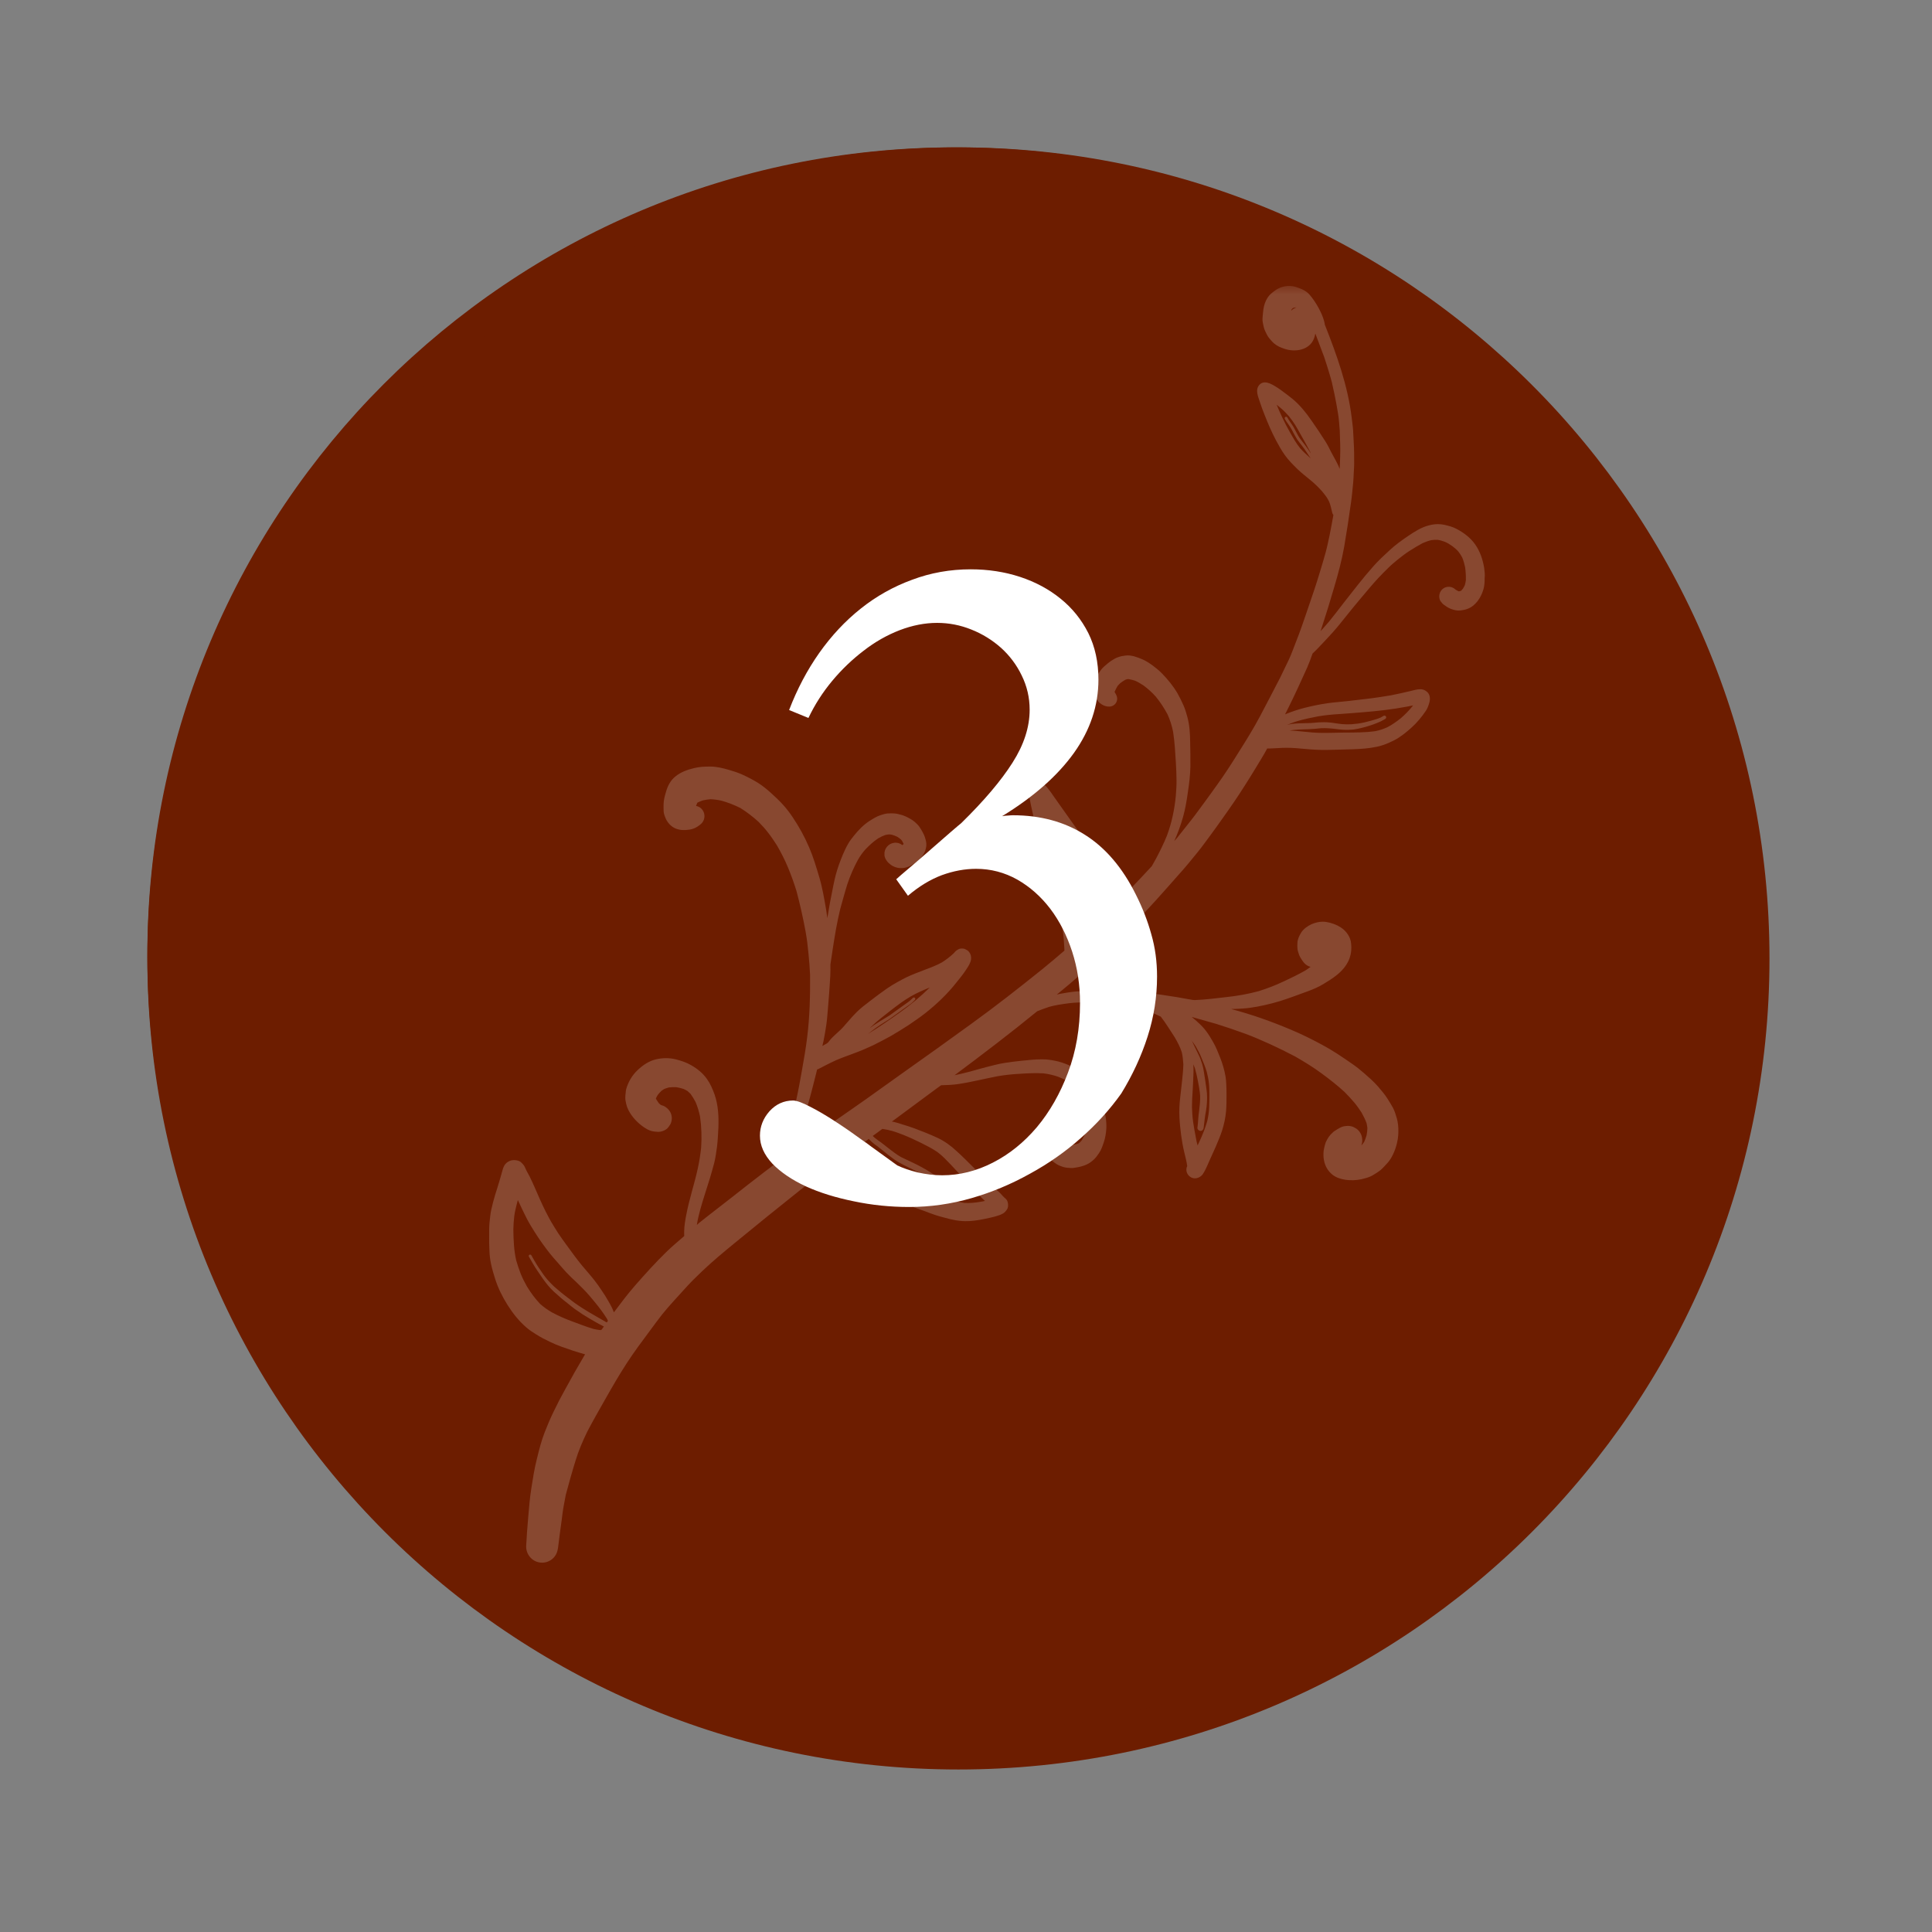
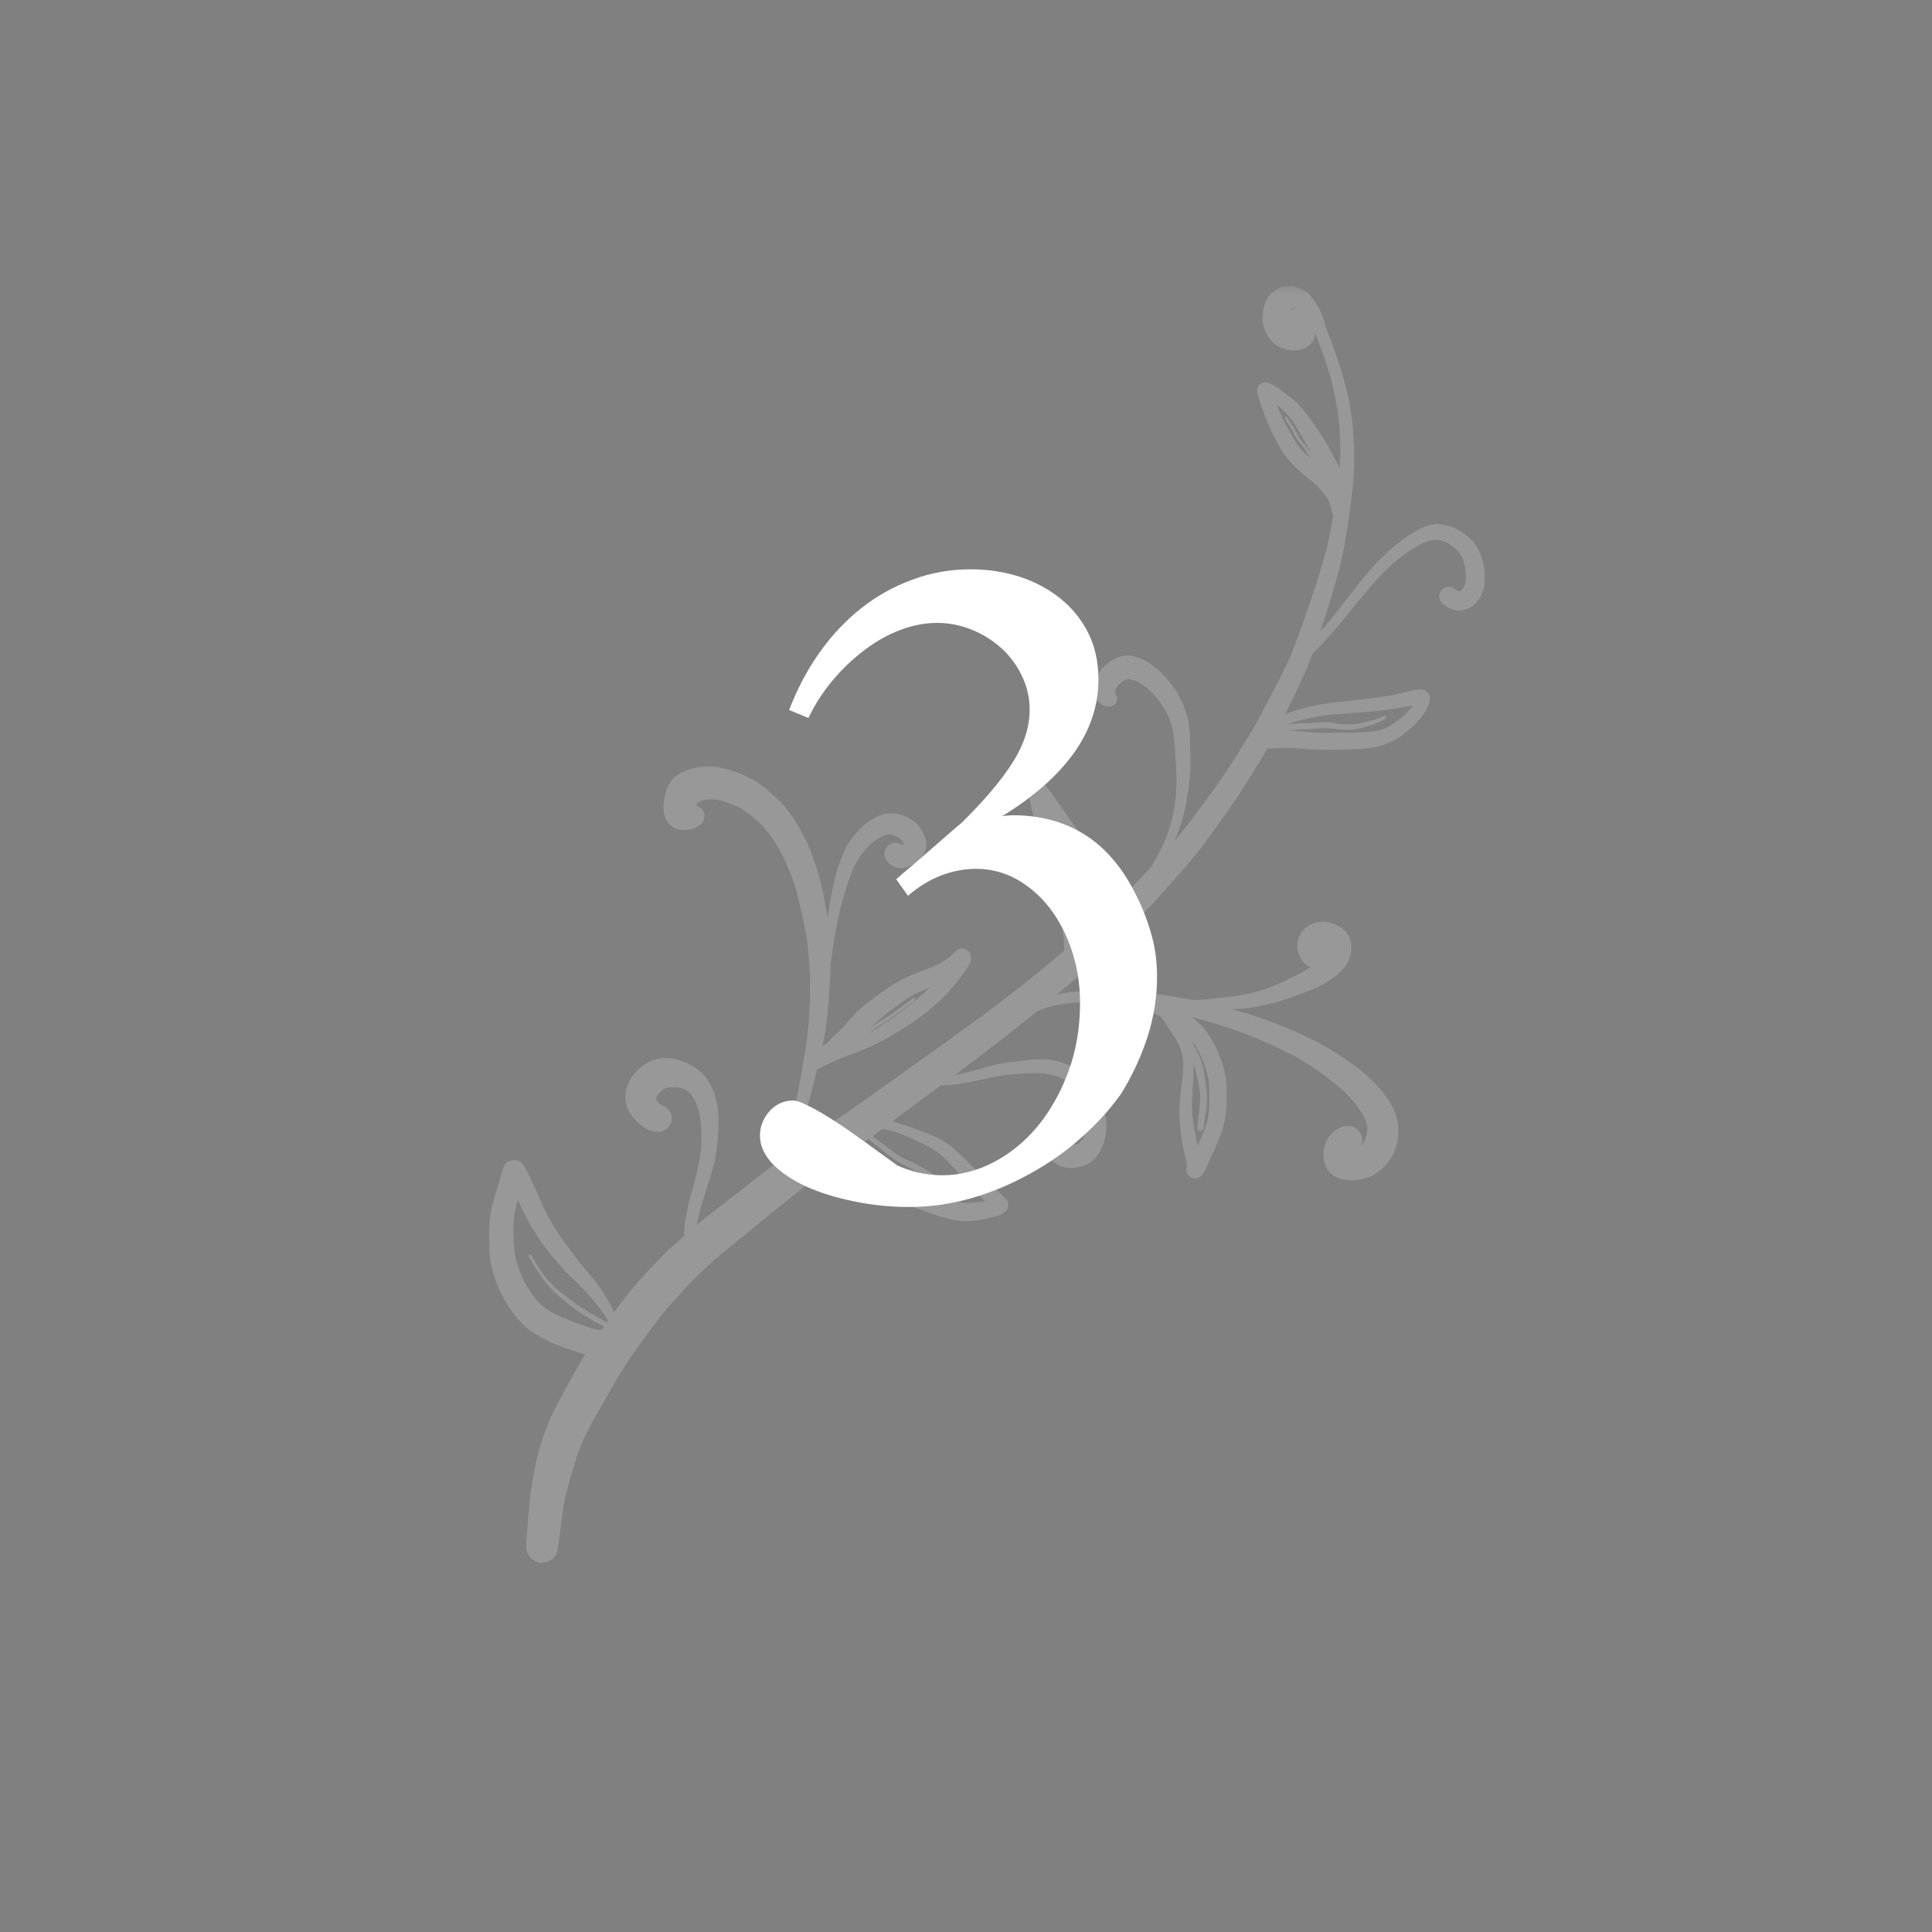
<svg xmlns="http://www.w3.org/2000/svg" width="127" zoomAndPan="magnify" viewBox="0 0 95.25 95.25" height="127" preserveAspectRatio="xMidYMid meet" version="1.2">
  <rect x="0" y="0" width="95.25" height="95.25" fill="#808080" stroke="none" />
  <defs>
    <clipPath id="3667cbe949">
-       <path d="M 7.266 7.266 L 87.238 7.266 L 87.238 87.238 L 7.266 87.238 Z M 7.266 7.266 " />
-     </clipPath>
+       </clipPath>
    <clipPath id="ae4b95a23f">
      <path d="M 47.254 7.266 C 25.168 7.266 7.266 25.168 7.266 47.254 C 7.266 69.336 25.168 87.238 47.254 87.238 C 69.336 87.238 87.238 69.336 87.238 47.254 C 87.238 25.168 69.336 7.266 47.254 7.266 Z M 47.254 7.266 " />
    </clipPath>
    <clipPath id="8f09462f3d">
-       <path d="M 7.266 7.266 L 86.891 7.266 L 86.891 86.891 L 7.266 86.891 Z M 7.266 7.266 " />
-     </clipPath>
+       </clipPath>
    <clipPath id="9799729524">
      <path d="M 47.078 7.266 C 25.09 7.266 7.266 25.09 7.266 47.078 C 7.266 69.066 25.09 86.891 47.078 86.891 C 69.066 86.891 86.891 69.066 86.891 47.078 C 86.891 25.09 69.066 7.266 47.078 7.266 Z M 47.078 7.266 " />
    </clipPath>
    <filter x="0%" y="0%" width="100%" filterUnits="objectBoundingBox" id="573d6a834b" height="100%">
      <feColorMatrix values="0 0 0 0 1 0 0 0 0 1 0 0 0 0 1 0 0 0 1 0" type="matrix" in="SourceGraphic" />
    </filter>
    <clipPath id="ca48ff8163">
      <path d="M 1.109 0.098 L 50.223 0.098 L 50.223 63.152 L 1.109 63.152 Z M 1.109 0.098 " />
    </clipPath>
    <clipPath id="6c5b310a16">
      <rect x="0" width="51" y="0" height="64" />
    </clipPath>
  </defs>
  <g id="b301d6e08a">
    <g clip-rule="nonzero" clip-path="url(#3667cbe949)">
      <g clip-rule="nonzero" clip-path="url(#ae4b95a23f)">
        <path style=" stroke:none;fill-rule:nonzero;fill:#6d1d00;fill-opacity:1;" d="M 7.266 7.266 L 87.238 7.266 L 87.238 87.238 L 7.266 87.238 Z M 7.266 7.266 " />
      </g>
    </g>
    <g clip-rule="nonzero" clip-path="url(#8f09462f3d)">
      <g clip-rule="nonzero" clip-path="url(#9799729524)">
-         <path style="fill:none;stroke-width:4;stroke-linecap:butt;stroke-linejoin:miter;stroke:#6d1d00;stroke-opacity:1;stroke-miterlimit:4;" d="M 53.726 -0.002 C 24.052 -0.002 -0.002 24.052 -0.002 53.726 C -0.002 83.4 24.052 107.454 53.726 107.454 C 83.4 107.454 107.454 83.4 107.454 53.726 C 107.454 24.052 83.4 -0.002 53.726 -0.002 Z M 53.726 -0.002 " transform="matrix(0.741,0,0,0.741,7.267,7.267)" />
-       </g>
+         </g>
    </g>
    <g style="fill:#ffffff;fill-opacity:1;">
      <g transform="translate(35.263, 58.787)">
        <path style="stroke:none" d="M 21.781 -10.641 C 21.781 -9.641 21.625 -8.648 21.312 -7.672 C 21 -6.703 20.566 -5.77 20.016 -4.875 C 19.461 -4.094 18.801 -3.363 18.031 -2.688 C 17.27 -2.008 16.43 -1.422 15.516 -0.922 C 14.598 -0.41 13.641 -0.008 12.641 0.281 C 11.641 0.57 10.613 0.719 9.562 0.719 C 8.625 0.719 7.711 0.625 6.828 0.438 C 5.941 0.258 5.156 0.016 4.469 -0.297 C 3.781 -0.617 3.227 -0.992 2.812 -1.422 C 2.406 -1.859 2.203 -2.316 2.203 -2.797 C 2.203 -3.242 2.359 -3.645 2.672 -4 C 2.992 -4.352 3.383 -4.531 3.844 -4.531 C 4.039 -4.52 4.32 -4.414 4.688 -4.219 C 5.062 -4.031 5.477 -3.785 5.938 -3.484 C 6.406 -3.18 6.898 -2.836 7.422 -2.453 C 7.953 -2.066 8.477 -1.688 9 -1.312 L 8.984 -1.328 C 9.242 -1.203 9.578 -1.086 9.984 -0.984 C 10.398 -0.891 10.801 -0.844 11.188 -0.844 C 12.039 -0.844 12.875 -1.051 13.688 -1.469 C 14.5 -1.883 15.223 -2.469 15.859 -3.219 C 16.492 -3.977 17.004 -4.875 17.391 -5.906 C 17.785 -6.945 17.984 -8.094 17.984 -9.344 C 17.984 -10.238 17.852 -11.082 17.594 -11.875 C 17.332 -12.676 16.973 -13.379 16.516 -13.984 C 16.055 -14.586 15.516 -15.066 14.891 -15.422 C 14.266 -15.773 13.586 -15.953 12.859 -15.953 C 12.305 -15.953 11.742 -15.848 11.172 -15.641 C 10.609 -15.43 10.051 -15.094 9.5 -14.625 L 8.922 -15.438 C 9.047 -15.551 9.273 -15.75 9.609 -16.031 C 9.941 -16.312 10.285 -16.609 10.641 -16.922 C 11.004 -17.234 11.328 -17.516 11.609 -17.766 C 11.898 -18.016 12.07 -18.16 12.125 -18.203 C 13.25 -19.305 14.094 -20.301 14.656 -21.188 C 15.219 -22.07 15.5 -22.941 15.5 -23.797 C 15.5 -24.398 15.367 -24.961 15.109 -25.484 C 14.859 -26.004 14.52 -26.457 14.094 -26.844 C 13.664 -27.227 13.176 -27.531 12.625 -27.75 C 12.082 -27.969 11.52 -28.078 10.938 -28.078 C 10.332 -28.078 9.719 -27.957 9.094 -27.719 C 8.469 -27.477 7.875 -27.141 7.312 -26.703 C 6.75 -26.273 6.234 -25.781 5.766 -25.219 C 5.297 -24.656 4.906 -24.047 4.594 -23.391 L 3.641 -23.781 C 4.035 -24.812 4.531 -25.75 5.125 -26.594 C 5.727 -27.445 6.41 -28.176 7.172 -28.781 C 7.941 -29.395 8.785 -29.867 9.703 -30.203 C 10.617 -30.547 11.582 -30.719 12.594 -30.719 C 13.457 -30.719 14.27 -30.594 15.031 -30.344 C 15.789 -30.094 16.457 -29.734 17.031 -29.266 C 17.602 -28.805 18.055 -28.242 18.391 -27.578 C 18.723 -26.91 18.891 -26.145 18.891 -25.281 C 18.891 -24 18.488 -22.797 17.688 -21.672 C 16.883 -20.547 15.703 -19.504 14.141 -18.547 C 14.242 -18.566 14.336 -18.578 14.422 -18.578 C 14.516 -18.586 14.598 -18.594 14.672 -18.594 C 16.035 -18.594 17.223 -18.27 18.234 -17.625 C 19.242 -16.988 20.078 -16.008 20.734 -14.688 C 21.066 -14.031 21.32 -13.375 21.5 -12.719 C 21.688 -12.07 21.781 -11.379 21.781 -10.641 Z M 21.781 -10.641 " />
      </g>
    </g>
    <g mask="url(#6c3a31ab81)" transform="matrix(1,0,0,1,23,14)">
      <g clip-path="url(#6c5b310a16)">
        <path style=" stroke:none;fill-rule:nonzero;fill:#ffffff;fill-opacity:1;" d="M 34.605 29.727 C 34.602 29.73 34.598 29.734 34.594 29.742 C 34.586 29.746 34.582 29.754 34.578 29.758 C 34.586 29.746 34.598 29.738 34.605 29.727 Z M 34.605 29.727 " />
        <g clip-rule="nonzero" clip-path="url(#ca48ff8163)">
          <path style=" stroke:none;fill-rule:nonzero;fill:#ffffff;fill-opacity:1;" d="M 50.172 14.004 C 50.105 13.59 49.973 13.191 49.73 12.844 C 49.496 12.508 49.16 12.258 48.801 12.07 C 48.617 11.973 48.414 11.922 48.215 11.875 C 48.109 11.852 48 11.84 47.895 11.84 C 47.746 11.84 47.594 11.863 47.445 11.902 C 47.07 11.996 46.734 12.215 46.414 12.43 C 46.098 12.645 45.789 12.867 45.508 13.129 C 45.227 13.387 44.945 13.648 44.695 13.934 C 44.43 14.234 44.172 14.543 43.926 14.855 C 43.691 15.156 43.457 15.453 43.223 15.75 C 42.996 16.043 42.773 16.34 42.539 16.625 C 42.398 16.797 42.25 16.953 42.105 17.117 C 42.125 17.059 42.145 16.996 42.164 16.938 C 42.383 16.273 42.586 15.609 42.781 14.938 C 42.973 14.289 43.152 13.625 43.27 12.957 C 43.395 12.227 43.508 11.492 43.609 10.758 C 43.656 10.438 43.68 10.109 43.715 9.781 C 43.73 9.621 43.734 9.461 43.742 9.297 C 43.75 9.152 43.762 9.004 43.762 8.855 C 43.762 8.488 43.762 8.125 43.738 7.762 C 43.73 7.59 43.723 7.414 43.711 7.238 C 43.699 7.023 43.664 6.812 43.641 6.598 C 43.449 5.008 42.902 3.492 42.316 2.008 C 42.309 1.957 42.301 1.902 42.285 1.848 C 42.223 1.605 42.113 1.375 41.992 1.152 C 41.871 0.934 41.727 0.719 41.562 0.527 C 41.52 0.477 41.469 0.43 41.414 0.391 C 41.262 0.273 41.094 0.219 40.914 0.156 C 40.801 0.117 40.68 0.098 40.555 0.098 C 40.32 0.098 40.086 0.168 39.887 0.305 C 39.785 0.375 39.68 0.457 39.594 0.547 C 39.457 0.695 39.363 0.902 39.316 1.098 C 39.293 1.195 39.281 1.293 39.27 1.395 C 39.262 1.5 39.246 1.609 39.242 1.715 C 39.238 1.852 39.273 1.98 39.301 2.109 C 39.328 2.25 39.402 2.379 39.465 2.508 C 39.523 2.625 39.621 2.734 39.707 2.828 C 39.742 2.863 39.773 2.898 39.812 2.93 C 39.973 3.066 40.121 3.125 40.312 3.191 C 40.836 3.379 41.555 3.27 41.777 2.699 C 41.812 2.617 41.828 2.531 41.848 2.445 C 41.996 2.836 42.145 3.227 42.289 3.617 C 42.371 3.879 42.461 4.137 42.535 4.398 C 42.578 4.551 42.629 4.703 42.664 4.855 C 42.707 5.047 42.746 5.234 42.789 5.426 C 42.859 5.742 42.91 6.059 42.965 6.379 C 43.012 6.656 43.027 6.938 43.051 7.219 C 43.059 7.457 43.066 7.695 43.074 7.934 C 43.082 8.133 43.074 8.336 43.07 8.539 C 43.066 8.73 43.059 8.922 43.047 9.117 C 43.027 9.07 43.012 9.027 42.992 8.98 C 42.887 8.746 42.754 8.527 42.633 8.297 C 42.543 8.117 42.453 7.934 42.344 7.762 C 42.125 7.414 41.895 7.074 41.66 6.738 C 41.398 6.355 41.094 5.977 40.734 5.676 C 40.551 5.527 40.363 5.387 40.172 5.246 C 40.066 5.168 39.957 5.094 39.84 5.027 C 39.703 4.945 39.527 4.852 39.363 4.852 C 39.266 4.852 39.168 4.883 39.09 4.973 C 38.863 5.219 39.035 5.57 39.121 5.84 C 39.184 6.039 39.258 6.234 39.336 6.43 C 39.508 6.867 39.691 7.301 39.914 7.719 C 40.043 7.961 40.176 8.199 40.336 8.426 C 40.516 8.684 40.746 8.91 40.969 9.129 C 41.172 9.324 41.395 9.496 41.613 9.676 C 41.816 9.84 41.996 10.02 42.172 10.215 C 42.25 10.305 42.324 10.402 42.395 10.5 C 42.41 10.527 42.43 10.559 42.449 10.586 C 42.453 10.594 42.457 10.605 42.465 10.613 C 42.488 10.652 42.508 10.695 42.531 10.738 C 42.602 10.914 42.637 11.094 42.68 11.277 C 42.688 11.32 42.711 11.355 42.738 11.391 C 42.68 11.73 42.613 12.066 42.547 12.406 C 42.484 12.695 42.426 12.98 42.348 13.266 C 42.258 13.582 42.168 13.895 42.07 14.211 C 41.891 14.809 41.691 15.395 41.488 15.984 C 41.297 16.543 41.109 17.105 40.891 17.652 C 40.773 17.945 40.672 18.25 40.535 18.535 C 40.395 18.828 40.25 19.121 40.109 19.418 C 39.781 20.051 39.453 20.684 39.121 21.312 C 38.797 21.922 38.434 22.508 38.062 23.094 C 37.723 23.641 37.371 24.188 36.992 24.711 C 36.789 24.992 36.594 25.27 36.391 25.543 C 36.168 25.84 35.953 26.148 35.723 26.438 C 35.492 26.727 35.266 27.016 35.035 27.305 C 34.988 27.359 34.938 27.414 34.891 27.469 C 35.066 27.086 35.207 26.691 35.324 26.285 C 35.438 25.879 35.508 25.461 35.566 25.043 C 35.629 24.633 35.676 24.223 35.688 23.809 C 35.695 23.402 35.684 22.992 35.676 22.582 C 35.672 22.168 35.648 21.754 35.539 21.348 C 35.488 21.156 35.43 20.961 35.348 20.777 C 35.258 20.574 35.16 20.371 35.051 20.18 C 34.84 19.82 34.574 19.496 34.285 19.199 C 34.148 19.059 33.996 18.934 33.836 18.816 C 33.664 18.691 33.492 18.574 33.297 18.496 C 33.074 18.402 32.836 18.312 32.59 18.312 C 32.559 18.312 32.523 18.316 32.488 18.32 C 32.367 18.332 32.25 18.355 32.137 18.395 C 32.012 18.434 31.895 18.508 31.785 18.578 C 31.719 18.621 31.656 18.672 31.594 18.723 C 31.488 18.809 31.383 18.898 31.297 19.004 C 31.141 19.195 31.035 19.414 30.965 19.652 C 30.934 19.754 30.922 19.852 30.918 19.961 C 30.906 20.133 30.965 20.281 31.039 20.434 C 31.156 20.664 31.438 20.852 31.703 20.836 C 31.844 20.828 31.969 20.75 32.035 20.625 C 32.102 20.492 32.086 20.352 32.016 20.227 C 31.992 20.188 31.969 20.148 31.949 20.113 C 31.992 20.008 32.047 19.906 32.105 19.809 C 32.145 19.766 32.184 19.723 32.227 19.684 C 32.309 19.617 32.395 19.562 32.484 19.512 C 32.516 19.5 32.543 19.492 32.57 19.484 C 32.594 19.484 32.617 19.48 32.641 19.48 C 32.75 19.5 32.855 19.527 32.957 19.559 C 33.105 19.621 33.242 19.707 33.379 19.797 C 33.602 19.961 33.805 20.145 33.988 20.352 C 34.207 20.621 34.395 20.91 34.559 21.215 C 34.684 21.492 34.777 21.781 34.836 22.082 C 34.914 22.59 34.941 23.105 34.973 23.621 C 34.988 23.906 35.004 24.188 35.004 24.473 C 35.008 24.727 34.988 24.977 34.969 25.23 C 34.938 25.57 34.887 25.906 34.812 26.242 C 34.742 26.566 34.648 26.879 34.535 27.188 C 34.383 27.566 34.203 27.934 34.012 28.297 C 33.938 28.434 33.863 28.566 33.785 28.703 C 33.086 29.457 32.379 30.207 31.641 30.926 C 31.641 30.902 31.645 30.883 31.648 30.859 C 31.66 30.59 31.621 30.32 31.574 30.051 C 31.492 29.598 31.363 29.156 31.164 28.738 C 30.961 28.316 30.742 27.902 30.504 27.5 C 30.266 27.102 29.988 26.727 29.719 26.348 C 29.453 25.969 29.18 25.59 28.91 25.207 C 28.871 25.145 28.828 25.082 28.781 25.023 C 28.75 24.977 28.715 24.934 28.68 24.891 C 28.609 24.805 28.527 24.695 28.418 24.652 C 28.34 24.625 28.266 24.602 28.188 24.602 C 28.148 24.602 28.105 24.609 28.059 24.625 C 27.938 24.664 27.852 24.742 27.789 24.848 C 27.684 25.02 27.738 25.223 27.77 25.402 C 27.793 25.512 27.812 25.617 27.832 25.723 C 27.875 25.926 27.922 26.129 27.969 26.332 C 28.074 26.758 28.188 27.188 28.305 27.613 C 28.434 28.086 28.605 28.543 28.73 29.016 C 28.848 29.453 28.945 29.902 29.047 30.348 C 29.105 30.617 29.164 30.891 29.23 31.16 C 29.289 31.398 29.348 31.641 29.395 31.883 C 29.441 32.168 29.457 32.457 29.473 32.746 C 29.477 32.785 29.477 32.828 29.477 32.867 C 29.121 33.172 28.762 33.477 28.398 33.773 C 27.25 34.695 26.098 35.602 24.902 36.465 C 23.766 37.289 22.625 38.109 21.477 38.918 C 20.887 39.336 20.301 39.758 19.711 40.18 C 19.172 40.562 18.625 40.938 18.082 41.316 C 17.504 41.715 16.926 42.109 16.359 42.523 C 16.242 42.609 16.125 42.699 16.008 42.785 C 16.02 42.762 16.035 42.734 16.043 42.707 C 16.246 42.238 16.426 41.758 16.582 41.27 C 16.664 41.02 16.746 40.766 16.82 40.508 C 16.895 40.25 16.961 39.988 17.031 39.73 C 17.109 39.441 17.176 39.156 17.25 38.867 C 17.25 38.871 17.25 38.871 17.25 38.871 C 17.262 38.824 17.27 38.77 17.285 38.719 C 17.293 38.719 17.305 38.723 17.316 38.719 C 17.621 38.566 17.922 38.402 18.238 38.262 C 18.539 38.133 18.852 38.027 19.156 37.91 C 19.461 37.797 19.762 37.668 20.059 37.527 C 20.34 37.387 20.617 37.242 20.895 37.09 C 21.203 36.914 21.504 36.723 21.805 36.531 C 21.941 36.441 22.074 36.348 22.211 36.25 C 22.348 36.152 22.488 36.055 22.625 35.945 C 23.176 35.508 23.688 35.023 24.125 34.473 C 24.305 34.25 24.488 34.027 24.645 33.785 C 24.742 33.633 24.855 33.473 24.875 33.285 C 24.887 33.164 24.859 33.039 24.781 32.938 C 24.719 32.859 24.68 32.844 24.59 32.797 C 24.547 32.773 24.488 32.762 24.426 32.762 C 24.363 32.762 24.301 32.773 24.258 32.797 C 24.152 32.859 24.121 32.875 24.043 32.973 C 24.035 32.98 24.027 32.988 24.02 32.996 C 23.84 33.168 23.645 33.316 23.434 33.449 C 23.164 33.598 22.875 33.707 22.582 33.816 C 22.273 33.93 21.969 34.051 21.668 34.191 C 21.52 34.262 21.375 34.348 21.23 34.426 C 21.055 34.523 20.887 34.625 20.723 34.738 C 20.441 34.934 20.168 35.141 19.898 35.348 C 19.664 35.523 19.434 35.703 19.227 35.906 C 19.082 36.051 18.949 36.199 18.816 36.355 C 18.77 36.414 18.715 36.465 18.664 36.527 C 18.621 36.578 18.582 36.629 18.535 36.672 C 18.547 36.664 18.559 36.652 18.57 36.637 C 18.535 36.676 18.5 36.711 18.461 36.75 C 18.312 36.898 18.145 37.031 17.996 37.188 C 17.938 37.25 17.883 37.324 17.828 37.391 C 17.809 37.406 17.793 37.422 17.773 37.438 C 17.695 37.477 17.621 37.527 17.543 37.57 C 17.559 37.492 17.582 37.414 17.598 37.336 C 17.652 37.066 17.699 36.797 17.738 36.527 C 17.777 36.27 17.793 36.008 17.816 35.75 C 17.863 35.207 17.902 34.664 17.934 34.121 C 17.945 33.93 17.941 33.742 17.941 33.551 C 17.973 33.312 18.008 33.078 18.047 32.84 C 18.098 32.504 18.152 32.168 18.211 31.832 C 18.273 31.488 18.344 31.148 18.426 30.809 C 18.477 30.621 18.531 30.438 18.582 30.25 C 18.645 30.027 18.707 29.805 18.777 29.586 C 18.914 29.172 19.09 28.773 19.297 28.391 C 19.402 28.207 19.52 28.043 19.656 27.887 C 19.855 27.68 20.062 27.484 20.301 27.328 C 20.41 27.266 20.523 27.211 20.641 27.168 C 20.707 27.152 20.77 27.145 20.836 27.137 C 20.887 27.141 20.934 27.145 20.98 27.156 C 21.07 27.18 21.152 27.215 21.234 27.254 C 21.301 27.293 21.363 27.34 21.422 27.391 C 21.441 27.41 21.457 27.434 21.473 27.457 C 21.492 27.492 21.512 27.531 21.531 27.566 C 21.539 27.582 21.543 27.598 21.551 27.613 C 21.531 27.629 21.508 27.645 21.484 27.664 C 21.406 27.602 21.32 27.562 21.215 27.551 C 21.07 27.531 20.918 27.578 20.805 27.668 C 20.691 27.762 20.621 27.895 20.605 28.035 C 20.605 28.082 20.605 28.129 20.605 28.18 C 20.621 28.281 20.664 28.371 20.727 28.449 C 20.77 28.52 20.844 28.574 20.906 28.625 C 21.031 28.727 21.23 28.801 21.391 28.797 C 21.465 28.797 21.523 28.801 21.594 28.785 C 21.66 28.773 21.73 28.75 21.797 28.727 C 21.832 28.715 21.863 28.695 21.895 28.676 C 22.004 28.617 22.117 28.547 22.219 28.473 C 22.305 28.41 22.375 28.328 22.445 28.242 C 22.461 28.223 22.477 28.199 22.492 28.176 C 22.535 28.105 22.582 28.031 22.609 27.953 C 22.637 27.875 22.66 27.789 22.668 27.707 C 22.68 27.551 22.652 27.453 22.609 27.309 C 22.582 27.207 22.527 27.105 22.48 27.012 C 22.434 26.926 22.379 26.84 22.324 26.758 C 22.266 26.672 22.184 26.602 22.109 26.531 C 21.973 26.414 21.82 26.332 21.656 26.254 C 21.59 26.223 21.516 26.195 21.445 26.176 C 21.324 26.141 21.199 26.109 21.07 26.102 C 21.027 26.098 20.984 26.098 20.941 26.098 C 20.879 26.098 20.812 26.102 20.75 26.105 C 20.637 26.117 20.523 26.152 20.414 26.188 C 20.219 26.25 20.051 26.359 19.875 26.469 C 19.574 26.66 19.32 26.926 19.098 27.203 C 18.996 27.324 18.902 27.449 18.82 27.59 C 18.719 27.762 18.633 27.945 18.555 28.129 C 18.418 28.461 18.289 28.805 18.199 29.152 C 18.105 29.516 18.043 29.883 17.969 30.246 C 17.898 30.586 17.848 30.926 17.789 31.266 C 17.77 31.125 17.75 30.988 17.73 30.852 C 17.637 30.312 17.547 29.77 17.391 29.246 C 17.242 28.746 17.094 28.242 16.887 27.766 C 16.664 27.246 16.387 26.746 16.074 26.281 C 15.941 26.082 15.789 25.883 15.629 25.703 C 15.43 25.48 15.211 25.273 14.988 25.074 C 14.812 24.914 14.621 24.762 14.422 24.629 C 14.168 24.465 13.891 24.324 13.613 24.195 C 13.395 24.094 13.16 24.02 12.926 23.953 C 12.648 23.871 12.344 23.797 12.051 23.793 C 12.023 23.793 11.996 23.793 11.969 23.793 C 11.727 23.793 11.48 23.805 11.242 23.863 C 10.898 23.945 10.574 24.055 10.297 24.281 C 10.055 24.477 9.918 24.742 9.836 25.035 C 9.777 25.234 9.715 25.449 9.715 25.66 C 9.715 25.777 9.711 25.895 9.719 26.016 C 9.73 26.125 9.77 26.234 9.812 26.336 C 9.934 26.617 10.168 26.84 10.477 26.898 C 10.578 26.922 10.656 26.926 10.797 26.922 C 10.836 26.918 10.875 26.914 10.914 26.91 C 11.035 26.902 11.152 26.871 11.266 26.82 C 11.355 26.777 11.438 26.723 11.516 26.66 C 11.598 26.594 11.66 26.52 11.699 26.418 C 11.777 26.203 11.711 25.957 11.523 25.82 C 11.457 25.773 11.387 25.746 11.316 25.734 C 11.336 25.68 11.355 25.625 11.379 25.574 C 11.383 25.57 11.387 25.566 11.395 25.566 C 11.477 25.523 11.562 25.492 11.648 25.461 C 11.773 25.434 11.898 25.414 12.027 25.402 C 12.207 25.41 12.387 25.434 12.562 25.473 C 12.887 25.562 13.195 25.684 13.496 25.832 C 13.816 26.031 14.109 26.258 14.391 26.512 C 14.559 26.68 14.719 26.859 14.867 27.051 C 15.027 27.25 15.164 27.465 15.305 27.68 C 15.508 28.031 15.691 28.387 15.848 28.766 C 16.004 29.141 16.141 29.523 16.262 29.91 C 16.441 30.574 16.59 31.246 16.715 31.918 C 16.781 32.281 16.824 32.645 16.859 33.012 C 16.895 33.363 16.922 33.719 16.938 34.074 C 16.945 35.098 16.922 36.133 16.793 37.148 C 16.727 37.691 16.633 38.234 16.535 38.777 C 16.449 39.277 16.355 39.781 16.246 40.273 C 16.207 40.461 16.164 40.641 16.121 40.824 C 15.988 41.352 15.84 41.871 15.672 42.391 C 15.582 42.668 15.473 42.941 15.363 43.215 C 15.352 43.242 15.332 43.27 15.32 43.301 C 15.113 43.457 14.906 43.613 14.699 43.77 C 14.16 44.18 13.625 44.602 13.094 45.02 C 12.543 45.453 11.984 45.875 11.441 46.312 C 11.414 46.34 11.387 46.367 11.355 46.391 C 11.438 45.879 11.594 45.371 11.75 44.879 C 11.918 44.363 12.078 43.848 12.215 43.324 C 12.277 43.07 12.312 42.809 12.348 42.551 C 12.387 42.23 12.402 41.906 12.418 41.586 C 12.438 41.035 12.41 40.477 12.227 39.953 C 12.133 39.695 12.02 39.426 11.859 39.203 C 11.656 38.914 11.391 38.695 11.082 38.52 C 10.852 38.383 10.59 38.297 10.332 38.23 C 10.164 38.188 10 38.168 9.832 38.168 C 9.672 38.168 9.516 38.188 9.355 38.223 C 8.992 38.305 8.688 38.516 8.422 38.77 C 8.16 39.02 7.969 39.348 7.871 39.699 C 7.855 39.75 7.852 39.809 7.848 39.863 C 7.836 39.953 7.828 40.031 7.828 40.117 C 7.824 40.211 7.855 40.336 7.871 40.418 C 7.914 40.625 8.016 40.812 8.137 40.984 C 8.324 41.242 8.574 41.477 8.852 41.641 C 8.953 41.707 9.074 41.754 9.195 41.777 C 9.273 41.793 9.363 41.797 9.441 41.801 C 9.613 41.809 9.852 41.715 9.953 41.57 C 9.984 41.527 10.016 41.48 10.047 41.434 C 10.102 41.328 10.125 41.219 10.121 41.102 C 10.109 40.855 9.973 40.676 9.773 40.551 C 9.727 40.523 9.668 40.504 9.613 40.488 C 9.594 40.477 9.574 40.469 9.559 40.461 C 9.527 40.434 9.5 40.406 9.473 40.379 C 9.426 40.312 9.383 40.246 9.34 40.176 C 9.34 40.172 9.336 40.168 9.336 40.16 C 9.34 40.152 9.34 40.145 9.344 40.137 C 9.371 40.078 9.402 40.023 9.434 39.973 C 9.488 39.902 9.547 39.844 9.609 39.781 C 9.656 39.746 9.707 39.711 9.758 39.684 C 9.828 39.656 9.902 39.633 9.977 39.613 C 10.094 39.598 10.211 39.594 10.328 39.598 C 10.453 39.617 10.574 39.645 10.695 39.684 C 10.762 39.715 10.832 39.75 10.895 39.789 C 10.945 39.832 10.996 39.879 11.043 39.926 C 11.137 40.055 11.219 40.191 11.293 40.332 C 11.391 40.562 11.461 40.801 11.512 41.043 C 11.586 41.559 11.602 42.074 11.566 42.59 C 11.527 42.934 11.477 43.27 11.402 43.605 C 11.32 43.984 11.215 44.359 11.113 44.734 C 11.008 45.121 10.906 45.512 10.832 45.902 C 10.781 46.172 10.734 46.438 10.73 46.711 C 10.727 46.785 10.73 46.863 10.734 46.938 C 10.438 47.195 10.133 47.449 9.848 47.727 C 9.312 48.25 8.801 48.816 8.305 49.383 C 7.938 49.805 7.602 50.25 7.266 50.699 C 7.238 50.633 7.211 50.562 7.18 50.492 C 7.078 50.285 6.957 50.082 6.836 49.883 C 6.727 49.711 6.609 49.543 6.496 49.375 C 6.25 49.023 5.957 48.707 5.684 48.379 C 5.418 48.055 5.176 47.715 4.93 47.379 C 4.793 47.191 4.66 47.008 4.531 46.816 C 4.402 46.617 4.281 46.418 4.16 46.215 C 3.965 45.867 3.793 45.516 3.629 45.152 C 3.461 44.773 3.301 44.387 3.117 44.012 C 3.043 43.863 2.953 43.727 2.891 43.574 C 2.848 43.457 2.777 43.391 2.691 43.305 C 2.602 43.223 2.465 43.195 2.344 43.195 C 2.32 43.195 2.297 43.199 2.273 43.199 C 2.18 43.203 2.07 43.258 1.996 43.312 C 1.863 43.418 1.812 43.551 1.77 43.707 C 1.715 43.898 1.664 44.094 1.605 44.285 C 1.547 44.488 1.477 44.691 1.414 44.895 C 1.344 45.137 1.277 45.379 1.223 45.625 C 1.176 45.84 1.156 46.062 1.133 46.281 C 1.113 46.492 1.117 46.699 1.117 46.91 C 1.113 47.156 1.117 47.406 1.129 47.652 C 1.137 47.871 1.16 48.09 1.207 48.305 C 1.258 48.559 1.336 48.812 1.414 49.059 C 1.559 49.516 1.773 49.941 2.027 50.344 C 2.285 50.754 2.586 51.129 2.949 51.445 C 3.102 51.578 3.273 51.688 3.441 51.793 C 3.66 51.93 3.891 52.051 4.125 52.16 C 4.484 52.336 4.867 52.461 5.246 52.59 C 5.441 52.656 5.641 52.711 5.844 52.77 C 5.504 53.34 5.172 53.926 4.855 54.512 C 4.656 54.867 4.469 55.23 4.293 55.598 C 4.129 55.934 3.988 56.27 3.852 56.617 C 3.684 57.047 3.574 57.496 3.465 57.941 C 3.344 58.414 3.27 58.898 3.195 59.379 C 3.121 59.844 3.082 60.32 3.043 60.789 C 3.004 61.262 2.965 61.73 2.941 62.203 C 2.918 62.633 3.242 63.012 3.672 63.039 C 3.879 63.055 4.086 62.984 4.242 62.848 C 4.406 62.703 4.484 62.52 4.512 62.309 C 4.566 61.852 4.629 61.402 4.691 60.949 C 4.723 60.711 4.746 60.473 4.793 60.234 C 4.828 60.055 4.863 59.871 4.895 59.691 C 5.047 59.129 5.203 58.566 5.375 58.012 C 5.523 57.52 5.727 57.051 5.949 56.59 C 6.238 56.035 6.551 55.492 6.859 54.949 C 7.191 54.363 7.527 53.781 7.895 53.215 C 8.258 52.652 8.66 52.121 9.059 51.582 C 9.254 51.316 9.449 51.055 9.652 50.793 C 9.832 50.57 10.023 50.355 10.211 50.145 C 10.434 49.895 10.66 49.648 10.887 49.402 C 11.121 49.145 11.379 48.902 11.629 48.66 C 12.137 48.176 12.676 47.73 13.219 47.285 C 14.293 46.402 15.375 45.527 16.465 44.66 C 16.969 44.258 17.469 43.848 17.992 43.473 C 18.219 43.309 18.445 43.145 18.668 42.98 C 18.789 43.07 18.91 43.152 19.035 43.234 C 19.09 43.277 19.145 43.32 19.203 43.363 C 19.18 43.348 19.152 43.328 19.125 43.309 C 19.156 43.332 19.188 43.355 19.219 43.379 C 19.422 43.551 19.621 43.73 19.816 43.914 C 20.086 44.168 20.344 44.438 20.625 44.68 C 20.695 44.738 20.762 44.801 20.832 44.855 C 20.93 44.93 21.027 45 21.129 45.066 C 21.27 45.16 21.418 45.234 21.566 45.312 C 21.887 45.469 22.227 45.582 22.566 45.703 C 22.742 45.77 22.918 45.836 23.098 45.898 C 23.254 45.953 23.418 45.992 23.578 46.035 C 23.953 46.145 24.34 46.219 24.73 46.203 C 25.109 46.191 25.484 46.109 25.852 46.027 C 26 45.996 26.148 45.953 26.289 45.902 C 26.344 45.883 26.395 45.855 26.445 45.828 C 26.531 45.781 26.59 45.707 26.645 45.629 C 26.715 45.52 26.711 45.383 26.68 45.262 C 26.656 45.16 26.582 45.09 26.5 45.031 C 26.508 45.035 26.516 45.043 26.523 45.047 C 26.473 45.008 26.43 44.953 26.383 44.902 C 26.328 44.836 26.262 44.777 26.199 44.719 C 26.062 44.59 25.922 44.469 25.785 44.344 C 25.504 44.086 25.242 43.812 24.977 43.539 C 24.848 43.41 24.719 43.281 24.59 43.156 C 24.449 43.012 24.301 42.883 24.156 42.746 C 23.871 42.48 23.566 42.258 23.215 42.094 C 22.836 41.918 22.445 41.766 22.059 41.621 C 21.875 41.555 21.695 41.496 21.508 41.441 C 21.363 41.395 21.215 41.344 21.062 41.309 C 21.031 41.301 21 41.301 20.969 41.297 C 21.707 40.75 22.449 40.199 23.188 39.656 C 23.258 39.605 23.328 39.555 23.398 39.504 C 23.672 39.496 23.949 39.488 24.219 39.449 C 24.883 39.352 25.527 39.184 26.184 39.059 C 26.555 38.996 26.922 38.957 27.297 38.938 C 27.676 38.914 28.059 38.895 28.441 38.918 C 28.684 38.945 28.926 39.004 29.16 39.082 C 29.41 39.184 29.656 39.297 29.883 39.441 C 29.984 39.52 30.074 39.605 30.16 39.699 C 30.223 39.777 30.277 39.855 30.328 39.945 C 30.398 40.109 30.457 40.273 30.496 40.449 C 30.555 40.793 30.613 41.133 30.598 41.48 C 30.582 41.613 30.551 41.742 30.508 41.867 C 30.461 41.988 30.402 42.105 30.336 42.215 C 30.301 42.258 30.266 42.297 30.227 42.336 C 30.207 42.352 30.188 42.363 30.168 42.375 C 30.117 42.395 30.066 42.406 30.016 42.418 C 29.938 42.43 29.863 42.438 29.785 42.438 C 29.762 42.434 29.734 42.426 29.711 42.422 C 29.703 42.418 29.695 42.414 29.691 42.41 C 29.676 42.398 29.66 42.383 29.645 42.371 C 29.629 42.348 29.613 42.324 29.598 42.297 C 29.57 42.234 29.543 42.172 29.5 42.117 C 29.445 42.035 29.375 41.969 29.289 41.926 C 29.156 41.855 29 41.84 28.855 41.887 C 28.762 41.918 28.684 41.969 28.613 42.043 C 28.508 42.16 28.473 42.293 28.469 42.445 C 28.461 42.617 28.535 42.785 28.617 42.926 C 28.688 43.043 28.781 43.148 28.883 43.238 C 28.949 43.297 29.027 43.352 29.102 43.398 C 29.203 43.461 29.312 43.5 29.426 43.535 C 29.547 43.574 29.68 43.578 29.805 43.586 C 29.926 43.59 30.051 43.559 30.168 43.539 C 30.258 43.52 30.344 43.5 30.43 43.469 C 30.613 43.41 30.77 43.312 30.91 43.184 C 31.02 43.086 31.098 42.973 31.18 42.855 C 31.293 42.695 31.355 42.5 31.418 42.32 C 31.492 42.105 31.527 41.875 31.543 41.652 C 31.566 41.242 31.477 40.84 31.375 40.445 C 31.324 40.262 31.277 40.086 31.211 39.906 C 31.16 39.789 31.098 39.672 31.039 39.559 C 30.984 39.457 30.91 39.367 30.836 39.281 C 30.68 39.094 30.504 38.941 30.301 38.805 C 30.148 38.703 29.973 38.625 29.801 38.555 C 29.594 38.469 29.387 38.387 29.172 38.332 C 28.965 38.281 28.754 38.246 28.543 38.23 C 28.473 38.227 28.402 38.227 28.336 38.227 C 28.008 38.227 27.684 38.266 27.359 38.297 C 27.078 38.324 26.797 38.363 26.516 38.406 C 26.211 38.453 25.91 38.539 25.609 38.613 C 25.344 38.68 25.082 38.762 24.816 38.832 C 24.566 38.898 24.312 38.957 24.059 39.012 C 25.438 37.984 26.809 36.941 28.137 35.855 C 28.332 35.781 28.523 35.703 28.719 35.641 C 28.863 35.602 29.004 35.566 29.152 35.543 C 29.324 35.512 29.496 35.488 29.672 35.465 C 29.957 35.426 30.25 35.422 30.539 35.414 C 30.734 35.414 30.934 35.414 31.133 35.422 C 31.375 35.434 31.613 35.453 31.855 35.473 C 32.262 35.504 32.668 35.559 33.07 35.613 C 33.16 35.625 33.242 35.645 33.332 35.656 C 33.379 35.688 33.426 35.719 33.469 35.746 C 33.586 35.82 33.707 35.879 33.832 35.938 C 33.926 35.984 34.023 36.027 34.117 36.07 C 34.156 36.086 34.191 36.102 34.227 36.121 C 34.293 36.207 34.355 36.293 34.418 36.379 C 34.59 36.633 34.754 36.887 34.918 37.145 C 35.055 37.379 35.18 37.617 35.262 37.871 C 35.309 38.07 35.328 38.266 35.34 38.469 C 35.336 38.746 35.305 39.02 35.277 39.293 C 35.246 39.582 35.211 39.867 35.18 40.156 C 35.145 40.461 35.133 40.77 35.148 41.074 C 35.16 41.371 35.195 41.664 35.23 41.957 C 35.27 42.238 35.316 42.52 35.383 42.797 C 35.434 43.023 35.504 43.258 35.531 43.492 C 35.512 43.531 35.496 43.574 35.492 43.621 C 35.477 43.773 35.543 43.922 35.668 44.012 C 35.871 44.168 36.156 44.086 36.297 43.891 C 36.344 43.82 36.387 43.742 36.426 43.668 C 36.492 43.539 36.547 43.406 36.605 43.273 C 36.715 43.016 36.84 42.766 36.949 42.508 C 37.059 42.25 37.168 41.992 37.254 41.727 C 37.348 41.422 37.418 41.113 37.445 40.797 C 37.469 40.516 37.469 40.23 37.469 39.945 C 37.469 39.781 37.465 39.621 37.457 39.461 C 37.453 39.324 37.441 39.191 37.418 39.059 C 37.363 38.742 37.27 38.43 37.152 38.133 C 37.051 37.875 36.945 37.613 36.809 37.375 C 36.703 37.191 36.594 37.008 36.465 36.836 C 36.34 36.668 36.195 36.523 36.039 36.383 C 35.973 36.324 35.902 36.258 35.832 36.203 C 35.805 36.18 35.781 36.16 35.754 36.137 C 36.156 36.25 36.562 36.363 36.965 36.48 C 37.445 36.629 37.922 36.793 38.395 36.965 C 38.812 37.117 39.219 37.301 39.621 37.48 C 40.039 37.672 40.453 37.875 40.859 38.09 C 41.309 38.348 41.746 38.617 42.164 38.926 C 42.551 39.211 42.93 39.508 43.285 39.832 C 43.457 40.008 43.621 40.18 43.777 40.367 C 43.906 40.52 44.016 40.684 44.125 40.848 C 44.219 41.016 44.305 41.188 44.371 41.367 C 44.391 41.449 44.406 41.531 44.414 41.617 C 44.41 41.738 44.398 41.855 44.375 41.969 C 44.344 42.078 44.305 42.184 44.262 42.285 C 44.227 42.34 44.188 42.395 44.145 42.441 C 44.137 42.449 44.129 42.457 44.117 42.465 C 44.184 42.293 44.172 42.09 44.102 41.926 C 44.051 41.812 43.973 41.715 43.867 41.641 C 43.816 41.609 43.762 41.582 43.711 41.555 C 43.594 41.512 43.473 41.496 43.352 41.516 C 43.148 41.523 42.977 41.648 42.812 41.75 C 42.773 41.77 42.742 41.797 42.711 41.828 C 42.547 41.969 42.453 42.121 42.363 42.312 C 42.348 42.352 42.336 42.395 42.324 42.434 C 42.301 42.527 42.27 42.633 42.258 42.73 C 42.242 42.879 42.242 43.035 42.27 43.184 C 42.324 43.488 42.465 43.738 42.707 43.926 C 42.879 44.059 43.117 44.133 43.328 44.164 C 43.582 44.203 43.855 44.191 44.105 44.141 C 44.266 44.105 44.426 44.062 44.574 43.996 C 44.621 43.977 44.668 43.949 44.711 43.922 C 44.816 43.855 44.922 43.797 45.016 43.723 C 45.102 43.66 45.176 43.582 45.25 43.504 C 45.371 43.379 45.48 43.262 45.57 43.113 C 45.746 42.82 45.859 42.488 45.914 42.152 C 45.934 42.031 45.938 41.91 45.941 41.789 C 45.945 41.566 45.926 41.355 45.867 41.141 C 45.812 40.961 45.766 40.793 45.68 40.625 C 45.598 40.469 45.5 40.32 45.406 40.168 C 45.27 39.953 45.102 39.758 44.938 39.566 C 44.727 39.324 44.48 39.109 44.238 38.898 C 44.051 38.734 43.848 38.574 43.641 38.434 C 43.164 38.102 42.68 37.773 42.164 37.5 C 41.672 37.234 41.172 36.988 40.656 36.77 C 39.695 36.363 38.707 36.012 37.695 35.746 C 37.883 35.742 38.07 35.738 38.254 35.723 C 38.746 35.691 39.238 35.586 39.715 35.465 C 40.223 35.336 40.707 35.152 41.195 34.973 C 41.426 34.891 41.656 34.809 41.879 34.707 C 42.129 34.594 42.359 34.449 42.586 34.301 C 42.996 34.035 43.375 33.703 43.539 33.23 C 43.621 32.996 43.637 32.777 43.613 32.531 C 43.59 32.195 43.375 31.898 43.098 31.719 C 42.883 31.582 42.629 31.492 42.379 31.453 C 42.324 31.445 42.27 31.441 42.215 31.441 C 42.027 31.441 41.84 31.488 41.664 31.562 C 41.473 31.648 41.246 31.809 41.141 31.992 C 41.051 32.145 40.977 32.293 40.965 32.473 C 40.957 32.566 40.961 32.664 40.965 32.758 C 40.969 32.855 41.016 32.969 41.039 33.051 C 41.07 33.156 41.133 33.238 41.191 33.336 C 41.293 33.5 41.438 33.625 41.613 33.668 C 41.535 33.727 41.453 33.781 41.371 33.836 C 41.012 34.043 40.629 34.227 40.25 34.402 C 39.863 34.586 39.469 34.734 39.062 34.863 C 38.543 35.004 38.016 35.098 37.48 35.156 C 36.957 35.215 36.43 35.285 35.902 35.305 C 35.867 35.305 35.832 35.301 35.797 35.297 C 35.254 35.195 34.707 35.105 34.156 35.027 C 33.621 34.949 33.082 34.91 32.539 34.875 C 32.137 34.844 31.723 34.82 31.316 34.82 C 31.191 34.82 31.07 34.824 30.945 34.828 C 30.652 34.84 30.359 34.859 30.07 34.879 C 29.797 34.902 29.531 34.949 29.262 34.996 C 29.207 35.004 29.156 35.027 29.102 35.035 C 29.316 34.855 29.531 34.68 29.746 34.5 C 30.57 33.785 31.395 33.07 32.164 32.297 C 32.594 31.871 33.016 31.434 33.43 30.992 C 33.816 30.578 34.195 30.16 34.57 29.734 C 34.828 29.445 35.082 29.152 35.34 28.863 C 35.578 28.594 35.801 28.309 36.031 28.031 C 36.258 27.754 36.465 27.461 36.68 27.172 C 36.891 26.895 37.09 26.602 37.293 26.32 C 37.668 25.793 38.035 25.262 38.379 24.715 C 38.559 24.434 38.734 24.152 38.906 23.867 C 39.086 23.566 39.273 23.273 39.438 22.969 C 39.449 22.945 39.461 22.926 39.473 22.902 C 39.512 22.902 39.555 22.902 39.594 22.902 C 39.73 22.898 39.863 22.891 39.996 22.883 C 40.289 22.863 40.578 22.863 40.871 22.883 C 41.035 22.898 41.203 22.914 41.367 22.926 C 41.711 22.957 42.055 22.977 42.402 22.973 C 42.762 22.969 43.117 22.953 43.477 22.945 C 43.844 22.938 44.207 22.922 44.57 22.871 C 44.77 22.84 44.977 22.805 45.168 22.738 C 45.367 22.672 45.555 22.59 45.738 22.496 C 46.051 22.332 46.336 22.102 46.594 21.867 C 46.863 21.625 47.094 21.344 47.297 21.043 C 47.371 20.934 47.422 20.797 47.461 20.668 C 47.488 20.578 47.504 20.477 47.492 20.387 C 47.48 20.242 47.406 20.133 47.285 20.055 C 47.203 20 47.109 19.98 47.016 19.98 C 46.852 19.98 46.68 20.035 46.531 20.07 C 46.211 20.145 45.891 20.219 45.57 20.281 C 45.242 20.336 44.914 20.387 44.586 20.43 C 44.219 20.477 43.852 20.512 43.488 20.559 C 43.137 20.602 42.781 20.621 42.43 20.672 C 42.047 20.727 41.672 20.809 41.297 20.902 C 40.98 20.984 40.668 21.09 40.363 21.215 C 40.363 21.215 40.359 21.219 40.355 21.219 C 40.418 21.094 40.48 20.969 40.543 20.844 C 40.859 20.211 41.148 19.566 41.441 18.922 C 41.543 18.691 41.629 18.453 41.711 18.219 C 41.773 18.156 41.84 18.098 41.902 18.035 C 42.168 17.754 42.438 17.477 42.695 17.188 C 42.949 16.906 43.184 16.605 43.422 16.309 C 43.648 16.027 43.879 15.746 44.113 15.469 C 44.391 15.141 44.664 14.805 44.957 14.492 C 45.117 14.32 45.281 14.156 45.449 13.992 C 45.594 13.848 45.75 13.719 45.906 13.59 C 46.098 13.438 46.293 13.285 46.496 13.156 C 46.707 13.023 46.918 12.895 47.137 12.777 C 47.277 12.715 47.418 12.664 47.57 12.629 C 47.672 12.613 47.77 12.609 47.871 12.613 C 47.988 12.629 48.102 12.664 48.211 12.703 C 48.277 12.73 48.34 12.758 48.398 12.793 C 48.461 12.832 48.523 12.875 48.586 12.914 C 48.699 12.996 48.801 13.082 48.895 13.188 C 48.965 13.277 49.031 13.375 49.086 13.48 C 49.152 13.633 49.195 13.797 49.23 13.957 C 49.262 14.172 49.273 14.383 49.27 14.602 C 49.258 14.684 49.242 14.766 49.219 14.848 C 49.191 14.906 49.16 14.965 49.125 15.02 C 49.102 15.055 49.07 15.086 49.039 15.117 C 49.035 15.121 49.027 15.125 49.023 15.129 C 49.004 15.137 48.98 15.141 48.961 15.148 C 48.945 15.148 48.926 15.148 48.91 15.152 C 48.91 15.152 48.906 15.148 48.902 15.148 C 48.859 15.129 48.816 15.105 48.773 15.078 C 48.762 15.07 48.75 15.059 48.742 15.051 C 48.586 14.91 48.348 14.887 48.168 15.004 C 48.066 15.07 47.996 15.176 47.969 15.293 C 47.941 15.406 47.957 15.555 48.031 15.652 C 48.074 15.707 48.117 15.766 48.176 15.809 C 48.227 15.844 48.281 15.879 48.332 15.918 C 48.391 15.957 48.457 15.988 48.523 16.016 C 48.684 16.078 48.852 16.117 49.023 16.094 C 49.125 16.078 49.23 16.062 49.324 16.027 C 49.746 15.883 50.012 15.469 50.133 15.062 C 50.188 14.883 50.195 14.688 50.195 14.5 C 50.215 14.336 50.195 14.172 50.172 14.004 Z M 40.66 1.316 C 40.66 1.305 40.664 1.293 40.668 1.277 C 40.676 1.266 40.68 1.258 40.688 1.242 C 40.699 1.23 40.711 1.219 40.723 1.203 C 40.734 1.195 40.742 1.191 40.754 1.184 C 40.773 1.176 40.793 1.172 40.812 1.164 C 40.848 1.16 40.879 1.16 40.914 1.156 C 40.816 1.191 40.73 1.246 40.66 1.316 Z M 41.102 8.102 C 40.898 7.852 40.742 7.566 40.582 7.285 C 40.457 7.07 40.348 6.848 40.238 6.625 C 40.133 6.402 40.031 6.18 39.941 5.953 C 40 6 40.059 6.051 40.117 6.098 C 40.277 6.227 40.418 6.375 40.551 6.527 C 40.66 6.664 40.762 6.805 40.855 6.953 C 40.953 7.109 41.039 7.27 41.129 7.43 C 41.289 7.711 41.445 7.992 41.594 8.277 C 41.605 8.305 41.613 8.328 41.625 8.355 C 41.59 8.301 41.551 8.246 41.516 8.191 C 41.426 8.055 41.324 7.922 41.223 7.793 C 41.172 7.723 41.117 7.656 41.066 7.586 C 41.043 7.551 41.023 7.512 41 7.477 C 40.977 7.438 40.953 7.395 40.934 7.355 C 40.934 7.359 40.938 7.359 40.938 7.363 C 40.902 7.297 40.871 7.23 40.832 7.164 C 40.812 7.129 40.793 7.09 40.773 7.055 C 40.754 7.023 40.734 6.988 40.711 6.957 C 40.672 6.895 40.629 6.836 40.586 6.773 C 40.566 6.742 40.543 6.715 40.523 6.68 C 40.504 6.645 40.484 6.613 40.465 6.578 C 40.457 6.562 40.434 6.551 40.418 6.547 C 40.414 6.547 40.41 6.547 40.406 6.547 C 40.391 6.547 40.379 6.551 40.363 6.559 C 40.352 6.57 40.34 6.586 40.336 6.605 C 40.332 6.625 40.34 6.641 40.348 6.66 C 40.375 6.703 40.398 6.746 40.426 6.789 C 40.457 6.836 40.488 6.879 40.52 6.922 C 40.578 7.004 40.633 7.09 40.684 7.18 C 40.746 7.297 40.805 7.414 40.871 7.527 C 40.898 7.574 40.926 7.625 40.957 7.672 C 40.996 7.727 41.035 7.777 41.074 7.828 C 41.113 7.875 41.148 7.922 41.188 7.973 C 41.227 8.027 41.266 8.082 41.309 8.137 C 41.383 8.238 41.449 8.348 41.523 8.457 C 41.555 8.504 41.59 8.555 41.625 8.602 C 41.445 8.445 41.262 8.281 41.102 8.102 Z M 19.695 27.855 C 19.703 27.844 19.715 27.832 19.723 27.824 C 19.703 27.844 19.684 27.863 19.664 27.887 C 19.676 27.875 19.684 27.863 19.695 27.855 Z M 19.617 27.938 C 19.621 27.934 19.625 27.93 19.629 27.926 C 19.621 27.93 19.617 27.938 19.613 27.941 C 19.613 27.941 19.617 27.938 19.617 27.938 Z M 19.949 36.621 C 20.25 36.328 20.582 36.078 20.91 35.82 C 21.078 35.691 21.246 35.562 21.418 35.438 C 21.578 35.324 21.742 35.219 21.914 35.117 C 22.211 34.949 22.523 34.812 22.84 34.684 C 22.387 35.129 21.898 35.539 21.379 35.906 C 20.859 36.277 20.336 36.637 19.793 36.973 C 19.891 36.898 19.984 36.824 20.082 36.75 C 20.176 36.676 20.277 36.609 20.379 36.543 C 20.375 36.543 20.375 36.543 20.371 36.547 C 20.449 36.496 20.523 36.445 20.602 36.398 C 20.68 36.352 20.758 36.301 20.836 36.25 C 20.988 36.141 21.141 36.035 21.289 35.926 C 21.363 35.871 21.434 35.82 21.508 35.766 C 21.578 35.715 21.648 35.668 21.719 35.617 C 21.781 35.57 21.844 35.527 21.906 35.484 C 21.941 35.457 21.969 35.43 22 35.402 C 22.035 35.367 22.07 35.336 22.102 35.301 C 22.129 35.273 22.137 35.23 22.109 35.199 C 22.098 35.184 22.074 35.176 22.055 35.176 C 22.039 35.176 22.023 35.184 22.012 35.191 C 21.969 35.234 21.926 35.273 21.887 35.312 C 21.844 35.352 21.801 35.383 21.758 35.414 C 21.715 35.449 21.668 35.477 21.625 35.508 C 21.578 35.543 21.527 35.578 21.48 35.613 C 21.375 35.688 21.273 35.762 21.168 35.836 C 21.07 35.91 20.969 35.984 20.867 36.055 C 20.699 36.164 20.523 36.262 20.355 36.367 C 20.258 36.43 20.164 36.488 20.07 36.551 C 20.004 36.598 19.941 36.645 19.875 36.695 C 19.902 36.672 19.926 36.645 19.949 36.621 Z M 5.234 51.156 C 4.879 51.027 4.535 50.875 4.207 50.699 C 4 50.578 3.809 50.445 3.633 50.289 C 3.383 50.027 3.168 49.734 2.98 49.426 C 2.863 49.219 2.758 49.012 2.668 48.789 C 2.586 48.574 2.512 48.355 2.449 48.137 C 2.336 47.645 2.316 47.129 2.309 46.621 C 2.312 46.398 2.328 46.172 2.355 45.949 C 2.383 45.746 2.43 45.551 2.48 45.355 C 2.496 45.289 2.516 45.227 2.531 45.164 C 2.59 45.289 2.648 45.418 2.711 45.547 C 2.801 45.738 2.895 45.93 2.992 46.117 C 3.109 46.34 3.242 46.555 3.379 46.77 C 3.602 47.125 3.848 47.465 4.109 47.797 C 4.227 47.949 4.359 48.094 4.488 48.238 C 4.629 48.402 4.77 48.566 4.918 48.727 C 5.082 48.902 5.258 49.066 5.434 49.23 C 5.535 49.332 5.637 49.434 5.742 49.535 C 5.957 49.75 6.152 49.984 6.344 50.219 C 6.555 50.477 6.75 50.738 6.926 51.02 C 6.941 51.051 6.957 51.086 6.973 51.117 C 6.953 51.145 6.934 51.172 6.914 51.199 C 6.73 51.09 6.547 50.984 6.359 50.879 C 6.129 50.75 5.898 50.613 5.676 50.469 C 5.559 50.391 5.438 50.312 5.324 50.23 C 5.207 50.141 5.09 50.051 4.969 49.961 C 4.914 49.922 4.859 49.879 4.801 49.832 C 4.75 49.793 4.699 49.75 4.645 49.707 C 4.535 49.617 4.43 49.527 4.324 49.434 C 4.25 49.363 4.172 49.289 4.102 49.211 C 4.02 49.129 3.949 49.039 3.879 48.953 C 3.816 48.875 3.758 48.789 3.703 48.707 C 3.641 48.617 3.578 48.527 3.52 48.438 C 3.52 48.438 3.52 48.441 3.523 48.441 C 3.496 48.402 3.473 48.363 3.449 48.324 C 3.418 48.277 3.391 48.227 3.363 48.18 C 3.309 48.086 3.254 47.988 3.199 47.891 C 3.184 47.867 3.16 47.852 3.137 47.852 C 3.125 47.852 3.117 47.855 3.105 47.859 C 3.074 47.875 3.055 47.918 3.074 47.953 C 3.141 48.07 3.211 48.188 3.277 48.305 C 3.348 48.43 3.426 48.547 3.508 48.668 C 3.586 48.785 3.672 48.906 3.75 49.023 C 3.789 49.078 3.828 49.129 3.867 49.184 C 3.918 49.246 3.961 49.309 4.012 49.367 C 4.055 49.418 4.102 49.473 4.145 49.52 C 4.195 49.574 4.25 49.621 4.301 49.676 C 4.355 49.727 4.41 49.777 4.469 49.824 C 4.523 49.875 4.582 49.926 4.641 49.977 C 4.746 50.07 4.859 50.156 4.969 50.242 C 5.086 50.336 5.199 50.434 5.32 50.523 C 5.352 50.547 5.387 50.566 5.418 50.59 C 5.453 50.613 5.488 50.637 5.523 50.66 C 5.586 50.707 5.652 50.75 5.715 50.793 C 5.781 50.836 5.848 50.875 5.914 50.914 C 5.98 50.953 6.043 50.992 6.105 51.031 C 6.242 51.113 6.379 51.191 6.516 51.266 C 6.602 51.312 6.688 51.352 6.773 51.398 C 6.734 51.445 6.699 51.5 6.664 51.551 C 6.645 51.559 6.625 51.566 6.609 51.578 C 6.492 51.566 6.379 51.543 6.27 51.52 C 5.918 51.418 5.578 51.281 5.234 51.156 Z M 20.988 41.758 C 21.168 41.809 21.344 41.879 21.52 41.945 C 21.828 42.066 22.125 42.207 22.422 42.352 C 22.691 42.488 22.965 42.625 23.215 42.797 C 23.465 42.98 23.676 43.211 23.891 43.434 C 24.129 43.68 24.355 43.934 24.578 44.191 C 24.555 44.168 24.535 44.141 24.512 44.117 C 24.734 44.379 24.961 44.637 25.203 44.871 C 25.32 44.984 25.441 45.094 25.559 45.207 C 25.477 45.227 25.395 45.242 25.312 45.254 C 25.059 45.297 24.805 45.32 24.547 45.305 C 24.191 45.254 23.852 45.137 23.512 45.02 C 23.375 44.965 23.246 44.91 23.117 44.855 C 22.949 44.785 22.785 44.719 22.617 44.652 C 22.328 44.535 22.043 44.406 21.785 44.238 C 21.637 44.129 21.504 44.004 21.371 43.883 C 21.199 43.727 21.035 43.566 20.871 43.402 C 20.715 43.25 20.551 43.105 20.387 42.961 C 20.309 42.895 20.23 42.824 20.148 42.758 C 20.102 42.719 20.051 42.68 20.008 42.633 C 19.992 42.613 19.977 42.598 19.961 42.578 C 19.98 42.598 19.996 42.617 20.012 42.633 C 19.957 42.562 19.902 42.492 19.836 42.434 C 19.781 42.375 19.711 42.332 19.645 42.289 C 19.656 42.281 19.668 42.27 19.68 42.262 C 19.73 42.223 19.785 42.184 19.836 42.145 C 19.84 42.152 19.84 42.16 19.844 42.164 C 19.93 42.258 20.023 42.344 20.125 42.418 C 20.219 42.48 20.309 42.551 20.395 42.621 C 20.488 42.691 20.574 42.766 20.664 42.836 C 20.762 42.918 20.863 42.996 20.965 43.07 C 21.051 43.137 21.141 43.203 21.238 43.262 C 21.336 43.32 21.438 43.375 21.543 43.43 C 21.652 43.488 21.766 43.539 21.875 43.594 C 21.984 43.648 22.094 43.703 22.203 43.762 C 22.188 43.754 22.18 43.746 22.168 43.742 C 22.355 43.844 22.543 43.945 22.723 44.062 C 22.898 44.172 23.078 44.277 23.266 44.371 C 23.301 44.387 23.348 44.379 23.379 44.363 C 23.414 44.348 23.441 44.316 23.453 44.281 C 23.469 44.246 23.465 44.203 23.449 44.168 C 23.43 44.129 23.402 44.113 23.367 44.094 C 23.348 44.086 23.332 44.074 23.312 44.066 C 23.168 43.992 23.031 43.902 22.895 43.812 C 22.742 43.711 22.586 43.621 22.426 43.535 C 22.098 43.355 21.758 43.211 21.426 43.047 C 21.371 43.016 21.32 42.984 21.27 42.953 C 21.215 42.918 21.164 42.883 21.113 42.844 C 20.988 42.75 20.863 42.66 20.742 42.562 C 20.641 42.477 20.531 42.398 20.426 42.316 C 20.324 42.242 20.219 42.176 20.125 42.094 C 20.094 42.062 20.059 42.035 20.027 42.004 C 20.188 41.891 20.34 41.773 20.5 41.656 C 20.664 41.68 20.824 41.711 20.988 41.758 Z M 35.949 37.582 C 36.059 37.77 36.16 37.965 36.242 38.172 C 36.336 38.391 36.422 38.609 36.492 38.836 C 36.539 39.016 36.578 39.195 36.598 39.379 C 36.621 39.555 36.621 39.738 36.625 39.914 C 36.625 40.141 36.625 40.367 36.613 40.594 C 36.605 40.824 36.57 41.047 36.52 41.266 C 36.469 41.445 36.41 41.617 36.344 41.789 C 36.277 41.957 36.207 42.125 36.129 42.289 C 36.098 42.352 36.07 42.41 36.043 42.473 C 36.012 42.352 35.98 42.23 35.961 42.105 C 35.91 41.848 35.863 41.586 35.824 41.324 C 35.789 41.074 35.773 40.828 35.766 40.578 C 35.766 40.305 35.781 40.031 35.801 39.758 C 35.816 39.469 35.832 39.18 35.84 38.887 C 35.848 38.75 35.84 38.609 35.832 38.473 C 35.859 38.535 35.887 38.602 35.91 38.664 C 35.973 38.875 36.02 39.094 36.062 39.312 C 36.109 39.547 36.148 39.781 36.168 40.02 C 36.176 40.273 36.148 40.523 36.117 40.77 C 36.098 40.906 36.082 41.039 36.074 41.172 C 36.066 41.242 36.062 41.309 36.059 41.375 C 36.055 41.449 36.043 41.52 36.035 41.586 C 36.023 41.672 36.094 41.746 36.176 41.754 C 36.262 41.762 36.328 41.695 36.34 41.613 C 36.359 41.473 36.375 41.332 36.391 41.191 C 36.406 41.051 36.43 40.91 36.457 40.77 C 36.48 40.633 36.496 40.492 36.504 40.352 C 36.516 40.199 36.512 40.055 36.504 39.902 C 36.492 39.762 36.469 39.617 36.449 39.477 C 36.434 39.348 36.41 39.215 36.391 39.09 C 36.367 38.949 36.352 38.812 36.324 38.676 C 36.297 38.539 36.254 38.406 36.207 38.273 C 36.156 38.121 36.082 37.98 36.012 37.836 C 35.938 37.676 35.859 37.52 35.781 37.359 C 35.766 37.332 35.746 37.305 35.727 37.277 C 35.805 37.375 35.883 37.477 35.949 37.582 Z M 29.336 28.137 C 29.234 27.785 29.137 27.43 29.047 27.07 C 29.199 27.305 29.348 27.543 29.496 27.781 C 29.645 28.023 29.773 28.277 29.898 28.535 C 29.996 28.738 30.09 28.941 30.172 29.148 C 30.27 29.391 30.336 29.645 30.391 29.898 C 30.434 30.184 30.457 30.48 30.445 30.773 C 30.43 30.887 30.391 30.996 30.363 31.109 C 30.352 31.012 30.344 30.914 30.328 30.816 C 30.305 30.672 30.285 30.531 30.27 30.383 C 30.258 30.25 30.25 30.113 30.234 29.98 C 30.219 29.836 30.191 29.695 30.16 29.555 C 30.125 29.414 30.09 29.273 30.047 29.137 C 30.004 28.996 29.961 28.855 29.914 28.719 C 29.898 28.676 29.887 28.641 29.871 28.598 C 29.875 28.602 29.875 28.605 29.875 28.605 C 29.859 28.559 29.844 28.508 29.828 28.461 C 29.82 28.441 29.816 28.426 29.797 28.414 C 29.785 28.406 29.773 28.402 29.758 28.402 C 29.754 28.402 29.75 28.402 29.746 28.402 C 29.727 28.406 29.711 28.418 29.699 28.434 C 29.691 28.445 29.684 28.469 29.688 28.484 C 29.734 28.629 29.781 28.766 29.828 28.906 C 29.891 29.105 29.949 29.297 29.996 29.5 C 30.023 29.602 30.047 29.707 30.062 29.812 C 30.074 29.863 30.082 29.914 30.086 29.965 C 30.09 30.02 30.098 30.074 30.102 30.129 C 30.109 30.23 30.113 30.332 30.125 30.434 C 30.137 30.543 30.152 30.656 30.168 30.766 C 30.172 30.816 30.184 30.863 30.191 30.914 C 30.199 30.965 30.203 31.016 30.207 31.062 C 30.223 31.16 30.234 31.258 30.238 31.355 C 30.238 31.355 30.238 31.355 30.238 31.352 C 30.238 31.355 30.238 31.359 30.238 31.363 C 30.238 31.367 30.238 31.371 30.242 31.375 C 30.242 31.371 30.242 31.371 30.242 31.367 C 30.242 31.418 30.238 31.465 30.234 31.512 C 30.172 31.66 30.109 31.805 30.051 31.953 C 30.051 31.914 30.047 31.879 30.043 31.84 C 30.027 31.629 29.996 31.422 29.957 31.215 C 29.938 31.098 29.918 30.984 29.895 30.871 C 29.898 30.902 29.906 30.934 29.91 30.965 C 29.824 30.477 29.734 29.988 29.641 29.504 C 29.555 29.043 29.465 28.586 29.336 28.137 Z M 41.988 21.316 C 42.34 21.258 42.691 21.223 43.047 21.203 C 43.418 21.18 43.793 21.145 44.164 21.117 C 44.895 21.059 45.629 20.977 46.352 20.84 C 46.457 20.82 46.562 20.797 46.668 20.777 C 46.488 21.008 46.285 21.215 46.062 21.41 C 45.852 21.574 45.633 21.734 45.395 21.855 C 45.211 21.938 45.02 22.004 44.824 22.043 C 44.301 22.121 43.77 22.113 43.246 22.117 C 42.734 22.121 42.227 22.152 41.715 22.113 C 41.539 22.098 41.359 22.078 41.18 22.062 C 40.984 22.043 40.781 22.023 40.582 22.016 C 40.617 22.008 40.652 22.004 40.688 22 C 40.797 21.984 40.91 21.977 41.023 21.969 C 41.008 21.969 40.992 21.969 40.98 21.969 C 41.168 21.961 41.355 21.957 41.543 21.949 C 41.645 21.941 41.746 21.938 41.848 21.93 C 41.941 21.922 42.031 21.91 42.125 21.902 C 42.25 21.898 42.379 21.895 42.504 21.906 C 42.637 21.914 42.773 21.93 42.906 21.945 C 43.031 21.961 43.156 21.977 43.281 21.98 C 43.43 21.988 43.582 21.977 43.73 21.965 C 43.859 21.949 43.988 21.922 44.113 21.891 C 44.254 21.859 44.387 21.82 44.52 21.777 C 44.648 21.738 44.773 21.691 44.898 21.641 C 44.961 21.617 45.023 21.59 45.082 21.562 C 45.156 21.523 45.223 21.484 45.293 21.445 C 45.332 21.422 45.355 21.375 45.332 21.328 C 45.32 21.301 45.285 21.281 45.254 21.281 C 45.242 21.281 45.227 21.285 45.219 21.289 C 45.164 21.32 45.109 21.355 45.055 21.383 C 45 21.406 44.941 21.426 44.887 21.445 C 44.785 21.477 44.684 21.504 44.582 21.535 C 44.477 21.562 44.367 21.59 44.258 21.617 C 44.051 21.664 43.84 21.691 43.629 21.707 C 43.469 21.715 43.312 21.711 43.152 21.699 C 42.984 21.68 42.816 21.652 42.645 21.629 C 42.57 21.621 42.496 21.613 42.418 21.609 C 42.328 21.605 42.242 21.605 42.148 21.609 C 41.98 21.609 41.809 21.633 41.641 21.645 C 41.453 21.652 41.266 21.656 41.078 21.66 C 40.965 21.664 40.852 21.672 40.738 21.684 C 40.641 21.695 40.539 21.715 40.445 21.742 C 40.633 21.664 40.824 21.59 41.02 21.535 C 41.34 21.445 41.664 21.379 41.988 21.316 Z M 41.988 21.316 " />
        </g>
        <path style=" stroke:none;fill-rule:nonzero;fill:#ffffff;fill-opacity:1;" d="M 41.121 22.055 C 41.141 22.055 41.16 22.059 41.18 22.062 C 41.199 22.062 41.215 22.062 41.234 22.066 C 41.199 22.062 41.16 22.059 41.121 22.055 Z M 41.121 22.055 " />
        <path style=" stroke:none;fill-rule:nonzero;fill:#ffffff;fill-opacity:1;" d="M 31.551 29.914 C 31.559 29.957 31.566 30.004 31.574 30.047 C 31.574 30.055 31.578 30.062 31.578 30.066 C 31.57 30.016 31.562 29.965 31.551 29.914 Z M 31.551 29.914 " />
        <path style=" stroke:none;fill-rule:nonzero;fill:#ffffff;fill-opacity:1;" d="M 22.035 41.609 C 22.047 41.617 22.062 41.621 22.074 41.625 C 22.082 41.629 22.09 41.629 22.098 41.633 C 22.078 41.625 22.059 41.617 22.035 41.609 Z M 22.035 41.609 " />
        <path style=" stroke:none;fill-rule:nonzero;fill:#ffffff;fill-opacity:1;" d="M 10.523 26.914 C 10.508 26.91 10.496 26.906 10.484 26.902 C 10.473 26.902 10.469 26.898 10.457 26.898 C 10.48 26.902 10.504 26.906 10.523 26.914 Z M 10.523 26.914 " />
      </g>
      <mask id="6c3a31ab81">
        <g filter="url(#573d6a834b)">
          <rect x="0" width="95.25" y="0" height="95.25" style="fill:#000000;fill-opacity:0.19;stroke:none;" />
        </g>
      </mask>
    </g>
  </g>
</svg>